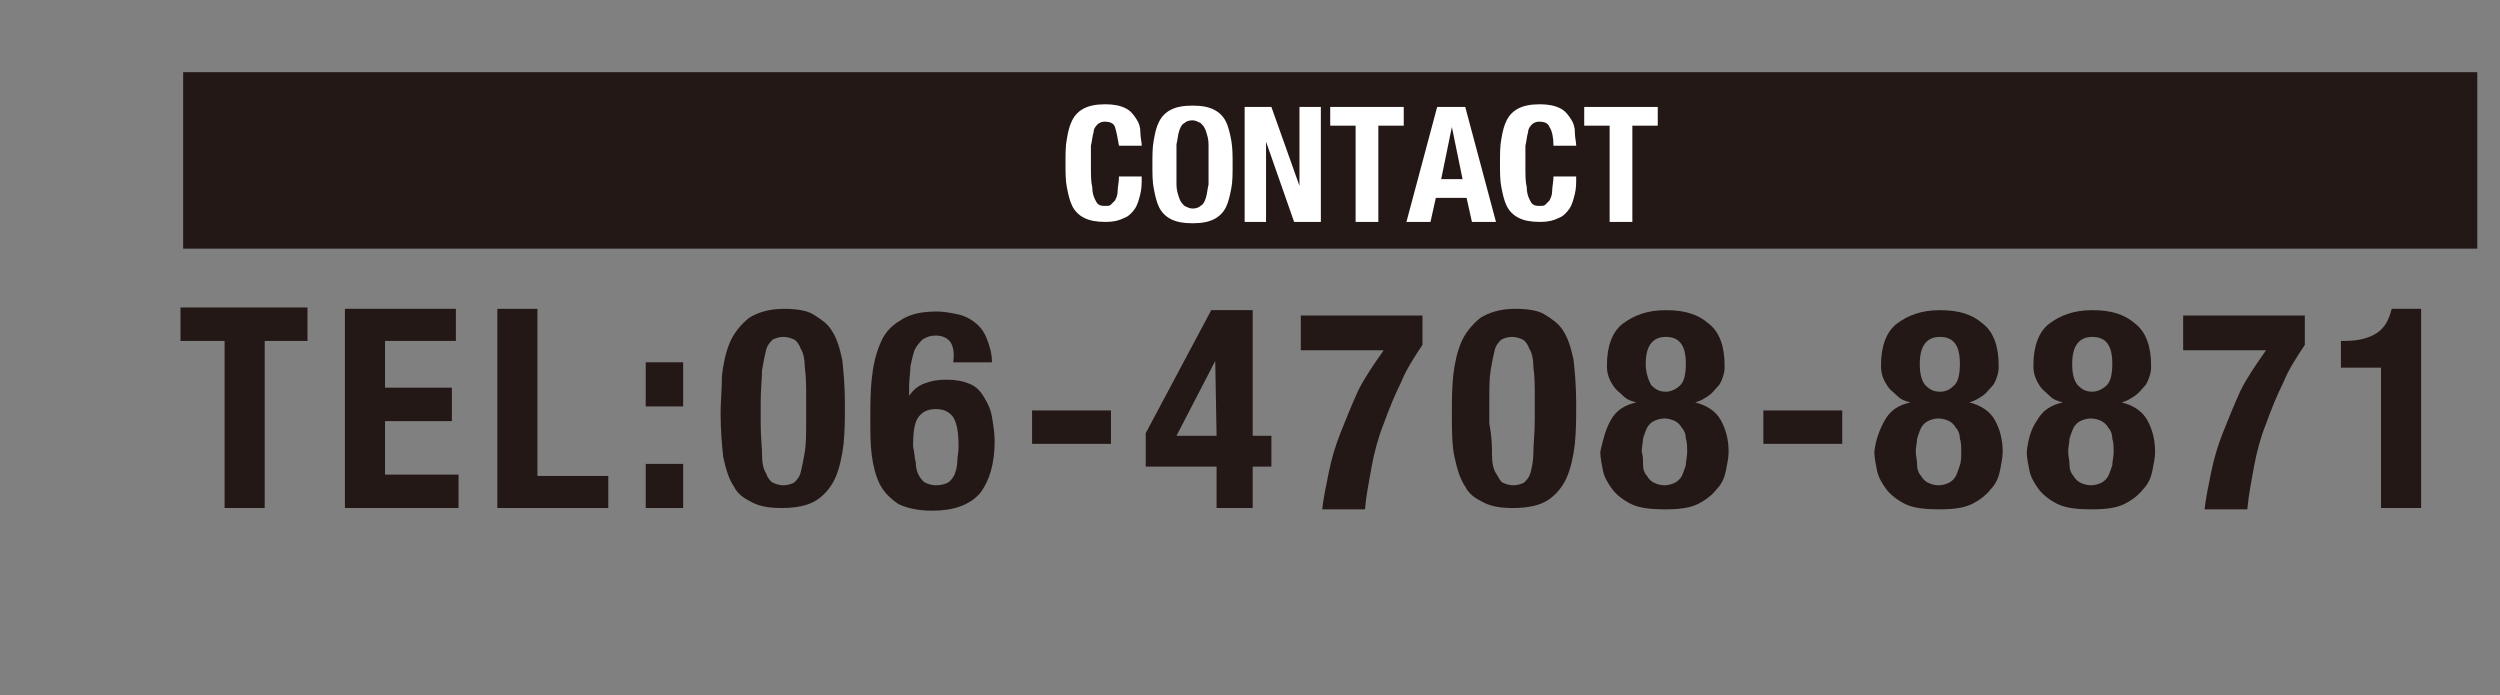
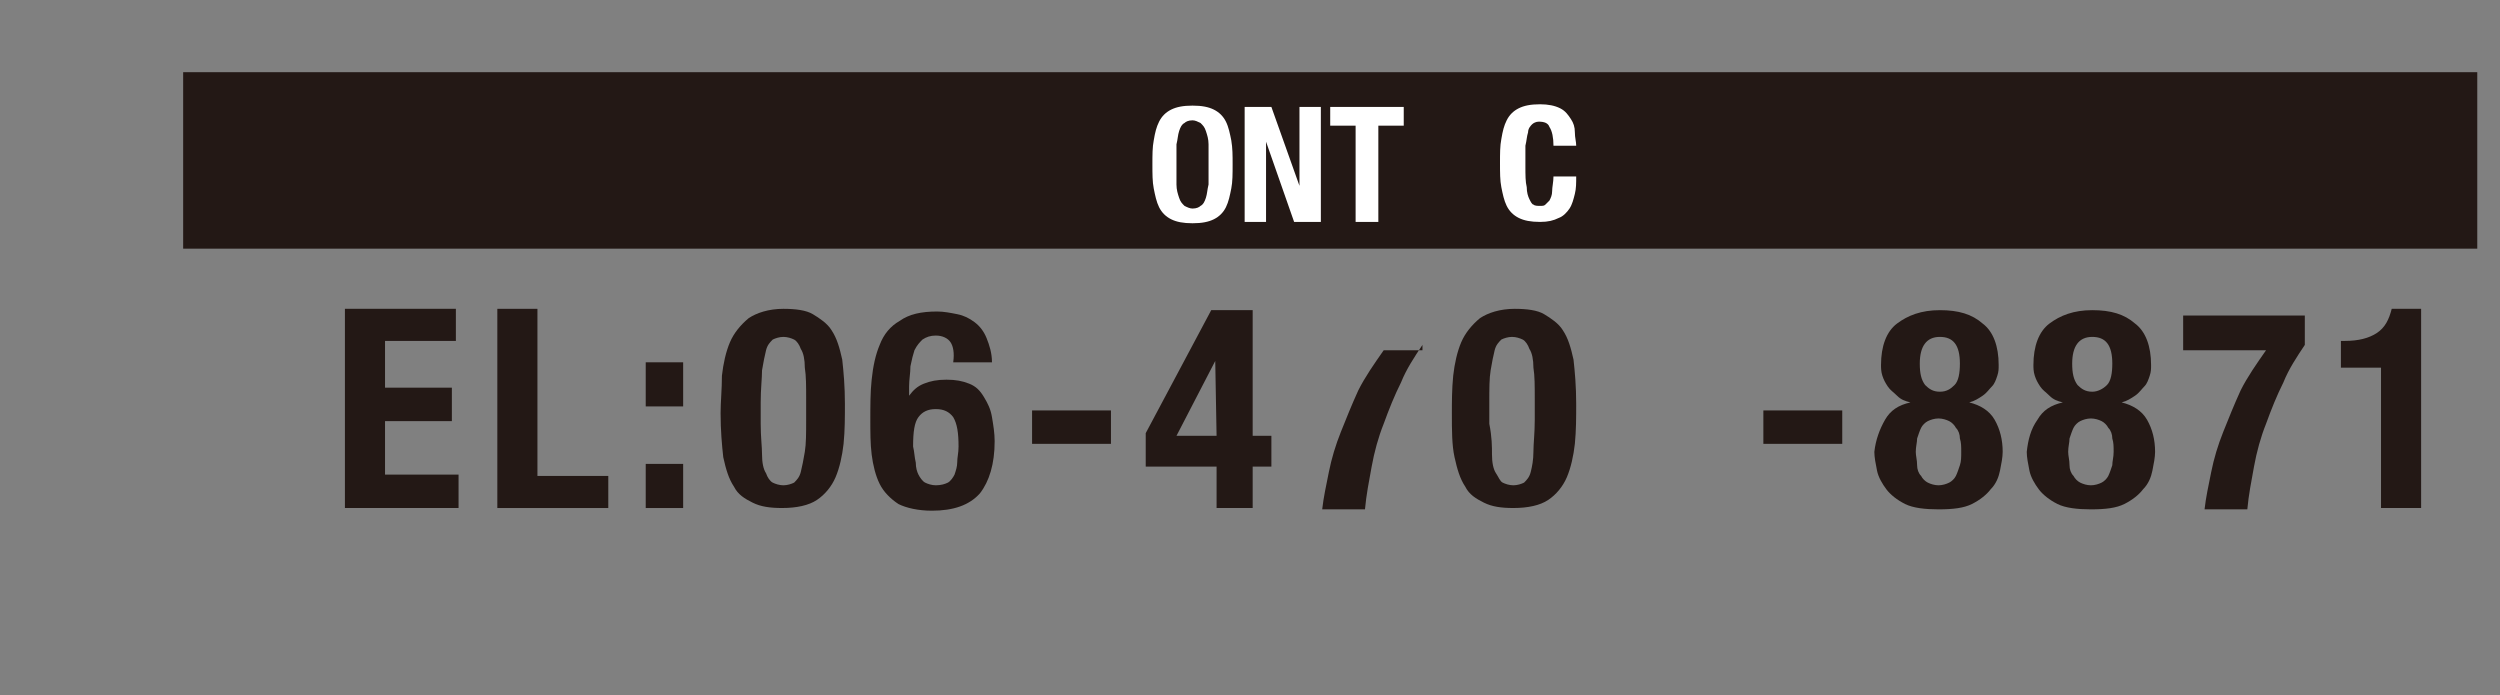
<svg xmlns="http://www.w3.org/2000/svg" version="1.1" id="レイヤー_1" x="0px" y="0px" width="187px" height="52px" viewBox="0 0 187 52" style="enable-background:new 0 0 187 52;" xml:space="preserve">
  <rect x="0" y="0" width="187" height="52" fill="#808080" stroke="none" />
  <style type="text/css">
	.st0{fill:#231815;}
	.st1{fill:#FFFFFF;}
</style>
  <g>
    <rect x="13.7" y="5.4" class="st0" width="171.6" height="13.2" />
    <g>
-       <path class="st1" d="M83.4,9.5c-0.1-0.3-0.4-0.4-0.8-0.4c-0.2,0-0.4,0.1-0.5,0.2c-0.1,0.1-0.3,0.3-0.3,0.6c-0.1,0.3-0.1,0.6-0.2,1    c0,0.4,0,0.9,0,1.5c0,0.7,0,1.2,0.1,1.6c0,0.4,0.1,0.7,0.2,0.9c0.1,0.2,0.2,0.4,0.3,0.4c0.1,0.1,0.3,0.1,0.5,0.1    c0.2,0,0.3,0,0.4-0.1c0.1-0.1,0.2-0.2,0.3-0.3c0.1-0.2,0.2-0.4,0.2-0.7s0.1-0.7,0.1-1.1h1.7c0,0.5,0,0.9-0.1,1.3    c-0.1,0.4-0.2,0.8-0.4,1.1c-0.2,0.3-0.5,0.6-0.8,0.7c-0.4,0.2-0.8,0.3-1.4,0.3c-0.7,0-1.2-0.1-1.6-0.3s-0.7-0.5-0.9-0.9    c-0.2-0.4-0.3-0.9-0.4-1.4c-0.1-0.5-0.1-1.1-0.1-1.8c0-0.7,0-1.3,0.1-1.8c0.1-0.6,0.2-1,0.4-1.4s0.5-0.7,0.9-0.9    c0.4-0.2,0.9-0.3,1.6-0.3c0.6,0,1.1,0.1,1.5,0.3c0.4,0.2,0.6,0.5,0.8,0.8s0.3,0.6,0.3,1c0,0.4,0.1,0.7,0.1,1h-1.7    C83.6,10.3,83.5,9.8,83.4,9.5z" />
      <path class="st1" d="M86.3,10.5c0.1-0.6,0.2-1,0.4-1.4c0.2-0.4,0.5-0.7,0.9-0.9c0.4-0.2,0.9-0.3,1.6-0.3s1.2,0.1,1.6,0.3    c0.4,0.2,0.7,0.5,0.9,0.9c0.2,0.4,0.3,0.9,0.4,1.4c0.1,0.6,0.1,1.1,0.1,1.8c0,0.7,0,1.3-0.1,1.8c-0.1,0.5-0.2,1-0.4,1.4    c-0.2,0.4-0.5,0.7-0.9,0.9c-0.4,0.2-0.9,0.3-1.6,0.3s-1.2-0.1-1.6-0.3c-0.4-0.2-0.7-0.5-0.9-0.9c-0.2-0.4-0.3-0.9-0.4-1.4    c-0.1-0.5-0.1-1.1-0.1-1.8C86.2,11.6,86.2,11,86.3,10.5z M88,13.8c0,0.4,0.1,0.7,0.2,1s0.2,0.4,0.4,0.6c0.2,0.1,0.4,0.2,0.6,0.2    c0.3,0,0.5-0.1,0.6-0.2c0.2-0.1,0.3-0.3,0.4-0.6s0.1-0.6,0.2-1c0-0.4,0-0.9,0-1.5s0-1.1,0-1.5s-0.1-0.7-0.2-1s-0.2-0.4-0.4-0.6    c-0.2-0.1-0.4-0.2-0.6-0.2c-0.3,0-0.5,0.1-0.6,0.2c-0.2,0.1-0.3,0.3-0.4,0.6c-0.1,0.3-0.1,0.6-0.2,1c0,0.4,0,0.9,0,1.5    C88,12.9,88,13.4,88,13.8z" />
      <path class="st1" d="M97.2,13.9L97.2,13.9l0-5.9h1.6v8.6h-2l-2.1-6h0v6h-1.6V8h2L97.2,13.9z" />
      <path class="st1" d="M105,9.4h-1.9v7.2h-1.7V9.4h-1.9V8h5.5L105,9.4L105,9.4z" />
-       <path class="st1" d="M109.6,8l2.3,8.6h-1.8l-0.4-1.8h-2.3l-0.4,1.8h-1.8l2.3-8.6L109.6,8L109.6,8z M109.4,13.4l-0.8-3.9h0    l-0.8,3.9H109.4z" />
      <path class="st1" d="M115.9,9.5c-0.1-0.3-0.4-0.4-0.8-0.4c-0.2,0-0.4,0.1-0.5,0.2c-0.1,0.1-0.3,0.3-0.3,0.6    c-0.1,0.3-0.1,0.6-0.2,1c0,0.4,0,0.9,0,1.5c0,0.7,0,1.2,0.1,1.6c0,0.4,0.1,0.7,0.2,0.9c0.1,0.2,0.2,0.4,0.3,0.4    c0.1,0.1,0.3,0.1,0.5,0.1c0.2,0,0.3,0,0.4-0.1s0.2-0.2,0.3-0.3c0.1-0.2,0.2-0.4,0.2-0.7s0.1-0.7,0.1-1.1h1.7c0,0.5,0,0.9-0.1,1.3    c-0.1,0.4-0.2,0.8-0.4,1.1c-0.2,0.3-0.5,0.6-0.8,0.7c-0.4,0.2-0.8,0.3-1.4,0.3c-0.7,0-1.2-0.1-1.6-0.3s-0.7-0.5-0.9-0.9    c-0.2-0.4-0.3-0.9-0.4-1.4c-0.1-0.5-0.1-1.1-0.1-1.8c0-0.7,0-1.3,0.1-1.8c0.1-0.6,0.2-1,0.4-1.4c0.2-0.4,0.5-0.7,0.9-0.9    c0.4-0.2,0.9-0.3,1.6-0.3c0.6,0,1.1,0.1,1.5,0.3c0.4,0.2,0.6,0.5,0.8,0.8c0.2,0.3,0.3,0.6,0.3,1c0,0.4,0.1,0.7,0.1,1h-1.7    C116.2,10.3,116.1,9.8,115.9,9.5z" />
-       <path class="st1" d="M124,9.4h-1.9v7.2h-1.7V9.4h-1.9V8h5.5L124,9.4L124,9.4z" />
    </g>
  </g>
  <g>
-     <path class="st0" d="M23.1,25.5h-3.3V38h-3V25.5h-3.3v-2.5h9.5V25.5z" />
    <path class="st0" d="M34.1,25.5h-5.3V29h5v2.5h-5v4h5.5V38h-8.5V23.1h8.3V25.5z" />
    <path class="st0" d="M37.2,23.1h3v12.5h5.3V38h-8.3V23.1z" />
    <path class="st0" d="M51.1,27.1v3.3h-2.8v-3.3H51.1z M51.1,34.7V38h-2.8v-3.3H51.1z" />
    <path class="st0" d="M54,28.1c0.1-0.9,0.3-1.8,0.6-2.5c0.3-0.7,0.8-1.3,1.4-1.8c0.6-0.4,1.5-0.7,2.6-0.7c0.9,0,1.7,0.1,2.2,0.4   s1.1,0.7,1.4,1.2c0.4,0.6,0.6,1.3,0.8,2.2c0.1,0.9,0.2,2,0.2,3.3c0,1,0,2-0.1,3c-0.1,0.9-0.3,1.8-0.6,2.5c-0.3,0.7-0.8,1.3-1.4,1.7   s-1.5,0.6-2.6,0.6c-0.9,0-1.6-0.1-2.2-0.4s-1.1-0.6-1.4-1.2c-0.4-0.6-0.6-1.3-0.8-2.2c-0.1-0.9-0.2-2-0.2-3.3   C53.9,30.1,54,29.1,54,28.1z M57,34c0,0.6,0.1,1.1,0.3,1.4c0.1,0.3,0.3,0.6,0.5,0.7c0.2,0.1,0.5,0.2,0.8,0.2c0.3,0,0.6-0.1,0.8-0.2   c0.2-0.2,0.4-0.4,0.5-0.8c0.1-0.4,0.2-0.9,0.3-1.5s0.1-1.4,0.1-2.4v-1.6c0-0.9,0-1.7-0.1-2.3c0-0.6-0.1-1.1-0.3-1.4   c-0.1-0.3-0.3-0.6-0.5-0.7s-0.5-0.2-0.8-0.2c-0.3,0-0.6,0.1-0.8,0.2c-0.2,0.2-0.4,0.4-0.5,0.8c-0.1,0.4-0.2,0.9-0.3,1.5   c0,0.6-0.1,1.4-0.1,2.4v1.6C56.9,32.7,57,33.4,57,34z" />
    <path class="st0" d="M71.1,25.6c-0.2-0.3-0.6-0.5-1.1-0.5c-0.4,0-0.7,0.1-1,0.3c-0.2,0.2-0.4,0.4-0.6,0.8c-0.1,0.3-0.2,0.7-0.3,1.2   c0,0.5-0.1,1-0.1,1.5v0.7h0c0.3-0.4,0.6-0.7,1.1-0.9c0.5-0.2,1-0.3,1.7-0.3c0.7,0,1.2,0.1,1.7,0.3c0.5,0.2,0.8,0.5,1.1,1   s0.5,0.9,0.6,1.5c0.1,0.6,0.2,1.2,0.2,1.8c0,1.7-0.4,3-1.1,3.9c-0.8,0.9-2,1.3-3.6,1.3c-1,0-1.9-0.2-2.5-0.5   c-0.6-0.4-1.1-0.9-1.4-1.5c-0.3-0.6-0.5-1.4-0.6-2.2s-0.1-1.7-0.1-2.6c0-1,0-2.1,0.1-3c0.1-1,0.3-1.9,0.6-2.6   c0.3-0.8,0.8-1.4,1.5-1.8c0.7-0.5,1.6-0.7,2.8-0.7c0.5,0,1,0.1,1.5,0.2c0.5,0.1,0.9,0.3,1.3,0.6s0.7,0.7,0.9,1.2   c0.2,0.5,0.4,1.1,0.4,1.8h-2.9C71.4,26.4,71.3,25.9,71.1,25.6z M68.5,34.6c0,0.4,0.1,0.7,0.2,0.9s0.3,0.5,0.5,0.6   c0.2,0.1,0.5,0.2,0.8,0.2c0.4,0,0.7-0.1,0.9-0.2c0.2-0.1,0.4-0.4,0.5-0.6c0.1-0.3,0.2-0.6,0.2-0.9c0-0.4,0.1-0.7,0.1-1.2   c0-1-0.1-1.7-0.4-2.2c-0.3-0.4-0.7-0.6-1.3-0.6c-0.6,0-1,0.2-1.3,0.6c-0.3,0.4-0.4,1.1-0.4,2.2C68.4,33.8,68.4,34.2,68.5,34.6z" />
    <path class="st0" d="M83.1,33.2h-5.9v-2.5h5.9V33.2z" />
    <path class="st0" d="M90.6,23.2h3.1v9.4h1.4v2.3h-1.4V38H91v-3.1h-5.3v-2.5L90.6,23.2z M90.9,27L88,32.6H91L90.9,27L90.9,27z" />
-     <path class="st0" d="M106.4,25.8c-0.6,0.9-1.2,1.8-1.6,2.8c-0.5,1-0.9,2-1.3,3.1c-0.4,1-0.7,2.1-0.9,3.2c-0.2,1.1-0.4,2.1-0.5,3.2   h-3.2c0.1-0.9,0.3-1.8,0.5-2.8c0.2-1,0.5-2,0.9-3c0.4-1,0.8-2,1.3-3.1c0.5-1,1.2-2,1.9-3h-6.2v-2.6h9.1V25.8z" />
+     <path class="st0" d="M106.4,25.8c-0.6,0.9-1.2,1.8-1.6,2.8c-0.5,1-0.9,2-1.3,3.1c-0.4,1-0.7,2.1-0.9,3.2c-0.2,1.1-0.4,2.1-0.5,3.2   h-3.2c0.1-0.9,0.3-1.8,0.5-2.8c0.2-1,0.5-2,0.9-3c0.4-1,0.8-2,1.3-3.1c0.5-1,1.2-2,1.9-3h-6.2h9.1V25.8z" />
    <path class="st0" d="M108.7,28.1c0.1-0.9,0.3-1.8,0.6-2.5c0.3-0.7,0.8-1.3,1.4-1.8c0.6-0.4,1.5-0.7,2.6-0.7c0.9,0,1.7,0.1,2.2,0.4   s1.1,0.7,1.4,1.2c0.4,0.6,0.6,1.3,0.8,2.2c0.1,0.9,0.2,2,0.2,3.3c0,1,0,2-0.1,3c-0.1,0.9-0.3,1.8-0.6,2.5c-0.3,0.7-0.8,1.3-1.4,1.7   c-0.6,0.4-1.5,0.6-2.6,0.6c-0.9,0-1.6-0.1-2.2-0.4s-1.1-0.6-1.4-1.2c-0.4-0.6-0.6-1.3-0.8-2.2s-0.2-2-0.2-3.3   C108.6,30.1,108.6,29.1,108.7,28.1z M111.6,34c0,0.6,0.1,1.1,0.3,1.4s0.3,0.6,0.5,0.7c0.2,0.1,0.5,0.2,0.8,0.2   c0.3,0,0.6-0.1,0.8-0.2c0.2-0.2,0.4-0.4,0.5-0.8c0.1-0.4,0.2-0.9,0.2-1.5s0.1-1.4,0.1-2.4v-1.6c0-0.9,0-1.7-0.1-2.3   c0-0.6-0.1-1.1-0.3-1.4c-0.1-0.3-0.3-0.6-0.5-0.7s-0.5-0.2-0.8-0.2c-0.3,0-0.6,0.1-0.8,0.2c-0.2,0.2-0.4,0.4-0.5,0.8   c-0.1,0.4-0.2,0.9-0.3,1.5s-0.1,1.4-0.1,2.4v1.6C111.6,32.7,111.6,33.4,111.6,34z" />
-     <path class="st0" d="M120.5,31.4c0.4-0.7,1-1.1,1.9-1.3v0c-0.4-0.1-0.7-0.2-1-0.5s-0.5-0.4-0.7-0.7s-0.3-0.5-0.4-0.8   c-0.1-0.3-0.1-0.6-0.1-0.8c0-1.4,0.4-2.5,1.2-3.1c0.8-0.6,1.8-1,3.2-1s2.4,0.3,3.2,1c0.8,0.6,1.2,1.7,1.2,3.1c0,0.3,0,0.5-0.1,0.8   c-0.1,0.3-0.2,0.6-0.4,0.8s-0.4,0.5-0.7,0.7s-0.6,0.4-1,0.5v0c0.8,0.2,1.5,0.6,1.9,1.3c0.4,0.7,0.6,1.5,0.6,2.4   c0,0.4-0.1,0.9-0.2,1.4c-0.1,0.5-0.3,1-0.7,1.4c-0.3,0.4-0.8,0.8-1.4,1.1c-0.6,0.3-1.4,0.4-2.5,0.4c-1,0-1.9-0.1-2.5-0.4   c-0.6-0.3-1.1-0.7-1.4-1.1c-0.3-0.4-0.6-0.9-0.7-1.4c-0.1-0.5-0.2-1-0.2-1.4C119.9,32.9,120.1,32.1,120.5,31.4z M122.9,34.8   c0,0.3,0.1,0.6,0.3,0.8c0.1,0.2,0.3,0.4,0.5,0.5c0.2,0.1,0.5,0.2,0.8,0.2c0.3,0,0.6-0.1,0.8-0.2s0.4-0.3,0.5-0.5   c0.1-0.2,0.2-0.5,0.3-0.8c0-0.3,0.1-0.6,0.1-1c0-0.4,0-0.7-0.1-1c0-0.3-0.1-0.6-0.3-0.8c-0.1-0.2-0.3-0.4-0.5-0.5   c-0.2-0.1-0.5-0.2-0.8-0.2c-0.3,0-0.6,0.1-0.8,0.2c-0.2,0.1-0.4,0.3-0.5,0.5c-0.1,0.2-0.2,0.5-0.3,0.8c0,0.3-0.1,0.6-0.1,1   C122.9,34.1,122.9,34.4,122.9,34.8z M123.5,28.8c0.3,0.3,0.6,0.5,1.1,0.5c0.4,0,0.8-0.2,1.1-0.5c0.3-0.3,0.4-0.9,0.4-1.6   c0-1.4-0.5-2-1.5-2c-1,0-1.5,0.7-1.5,2C123.1,27.9,123.3,28.4,123.5,28.8z" />
    <path class="st0" d="M137.8,33.2h-5.9v-2.5h5.9V33.2z" />
    <path class="st0" d="M141,31.4c0.4-0.7,1-1.1,1.9-1.3v0c-0.4-0.1-0.7-0.2-1-0.5s-0.5-0.4-0.7-0.7s-0.3-0.5-0.4-0.8   c-0.1-0.3-0.1-0.6-0.1-0.8c0-1.4,0.4-2.5,1.2-3.1c0.8-0.6,1.8-1,3.2-1c1.4,0,2.4,0.3,3.2,1c0.8,0.6,1.2,1.7,1.2,3.1   c0,0.3,0,0.5-0.1,0.8c-0.1,0.3-0.2,0.6-0.4,0.8s-0.4,0.5-0.7,0.7s-0.6,0.4-1,0.5v0c0.8,0.2,1.5,0.6,1.9,1.3   c0.4,0.7,0.6,1.5,0.6,2.4c0,0.4-0.1,0.9-0.2,1.4c-0.1,0.5-0.3,1-0.7,1.4c-0.3,0.4-0.8,0.8-1.4,1.1c-0.6,0.3-1.4,0.4-2.5,0.4   c-1,0-1.9-0.1-2.5-0.4c-0.6-0.3-1.1-0.7-1.4-1.1c-0.3-0.4-0.6-0.9-0.7-1.4c-0.1-0.5-0.2-1-0.2-1.4C140.3,32.9,140.6,32.1,141,31.4z    M143.4,34.8c0,0.3,0.1,0.6,0.3,0.8c0.1,0.2,0.3,0.4,0.5,0.5s0.5,0.2,0.8,0.2c0.3,0,0.6-0.1,0.8-0.2s0.4-0.3,0.5-0.5   c0.1-0.2,0.2-0.5,0.3-0.8s0.1-0.6,0.1-1c0-0.4,0-0.7-0.1-1c0-0.3-0.1-0.6-0.3-0.8c-0.1-0.2-0.3-0.4-0.5-0.5   c-0.2-0.1-0.5-0.2-0.8-0.2c-0.3,0-0.6,0.1-0.8,0.2c-0.2,0.1-0.4,0.3-0.5,0.5c-0.1,0.2-0.2,0.5-0.3,0.8c0,0.3-0.1,0.6-0.1,1   C143.3,34.1,143.4,34.4,143.4,34.8z M144,28.8c0.3,0.3,0.6,0.5,1.1,0.5s0.8-0.2,1.1-0.5c0.3-0.3,0.4-0.9,0.4-1.6c0-1.4-0.5-2-1.5-2   s-1.5,0.7-1.5,2C143.6,27.9,143.7,28.4,144,28.8z" />
    <path class="st0" d="M152.4,31.4c0.4-0.7,1-1.1,1.9-1.3v0c-0.4-0.1-0.7-0.2-1-0.5s-0.5-0.4-0.7-0.7s-0.3-0.5-0.4-0.8   c-0.1-0.3-0.1-0.6-0.1-0.8c0-1.4,0.4-2.5,1.2-3.1c0.8-0.6,1.8-1,3.2-1s2.4,0.3,3.2,1c0.8,0.6,1.2,1.7,1.2,3.1c0,0.3,0,0.5-0.1,0.8   c-0.1,0.3-0.2,0.6-0.4,0.8s-0.4,0.5-0.7,0.7s-0.6,0.4-1,0.5v0c0.8,0.2,1.5,0.6,1.9,1.3c0.4,0.7,0.6,1.5,0.6,2.4   c0,0.4-0.1,0.9-0.2,1.4c-0.1,0.5-0.3,1-0.7,1.4c-0.3,0.4-0.8,0.8-1.4,1.1c-0.6,0.3-1.4,0.4-2.5,0.4c-1,0-1.9-0.1-2.5-0.4   c-0.6-0.3-1.1-0.7-1.4-1.1c-0.3-0.4-0.6-0.9-0.7-1.4c-0.1-0.5-0.2-1-0.2-1.4C151.7,32.9,151.9,32.1,152.4,31.4z M154.8,34.8   c0,0.3,0.1,0.6,0.3,0.8c0.1,0.2,0.3,0.4,0.5,0.5c0.2,0.1,0.5,0.2,0.8,0.2c0.3,0,0.6-0.1,0.8-0.2s0.4-0.3,0.5-0.5   c0.1-0.2,0.2-0.5,0.3-0.8c0-0.3,0.1-0.6,0.1-1c0-0.4,0-0.7-0.1-1c0-0.3-0.1-0.6-0.3-0.8c-0.1-0.2-0.3-0.4-0.5-0.5   c-0.2-0.1-0.5-0.2-0.8-0.2c-0.3,0-0.6,0.1-0.8,0.2c-0.2,0.1-0.4,0.3-0.5,0.5c-0.1,0.2-0.2,0.5-0.3,0.8c0,0.3-0.1,0.6-0.1,1   C154.7,34.1,154.8,34.4,154.8,34.8z M155.4,28.8c0.3,0.3,0.6,0.5,1.1,0.5c0.4,0,0.8-0.2,1.1-0.5c0.3-0.3,0.4-0.9,0.4-1.6   c0-1.4-0.5-2-1.5-2c-1,0-1.5,0.7-1.5,2C155,27.9,155.1,28.4,155.4,28.8z" />
    <path class="st0" d="M172.4,25.8c-0.6,0.9-1.2,1.8-1.6,2.8c-0.5,1-0.9,2-1.3,3.1c-0.4,1-0.7,2.1-0.9,3.2c-0.2,1.1-0.4,2.1-0.5,3.2   h-3.2c0.1-0.9,0.3-1.8,0.5-2.8c0.2-1,0.5-2,0.9-3s0.8-2,1.3-3.1c0.5-1,1.2-2,1.9-3h-6.2v-2.6h9.1V25.8z" />
    <path class="st0" d="M178,27.5h-2.9v-2h0.3c1,0,1.8-0.2,2.4-0.6c0.6-0.4,0.9-1,1.1-1.8h2.2V38h-3V27.5z" />
  </g>
</svg>